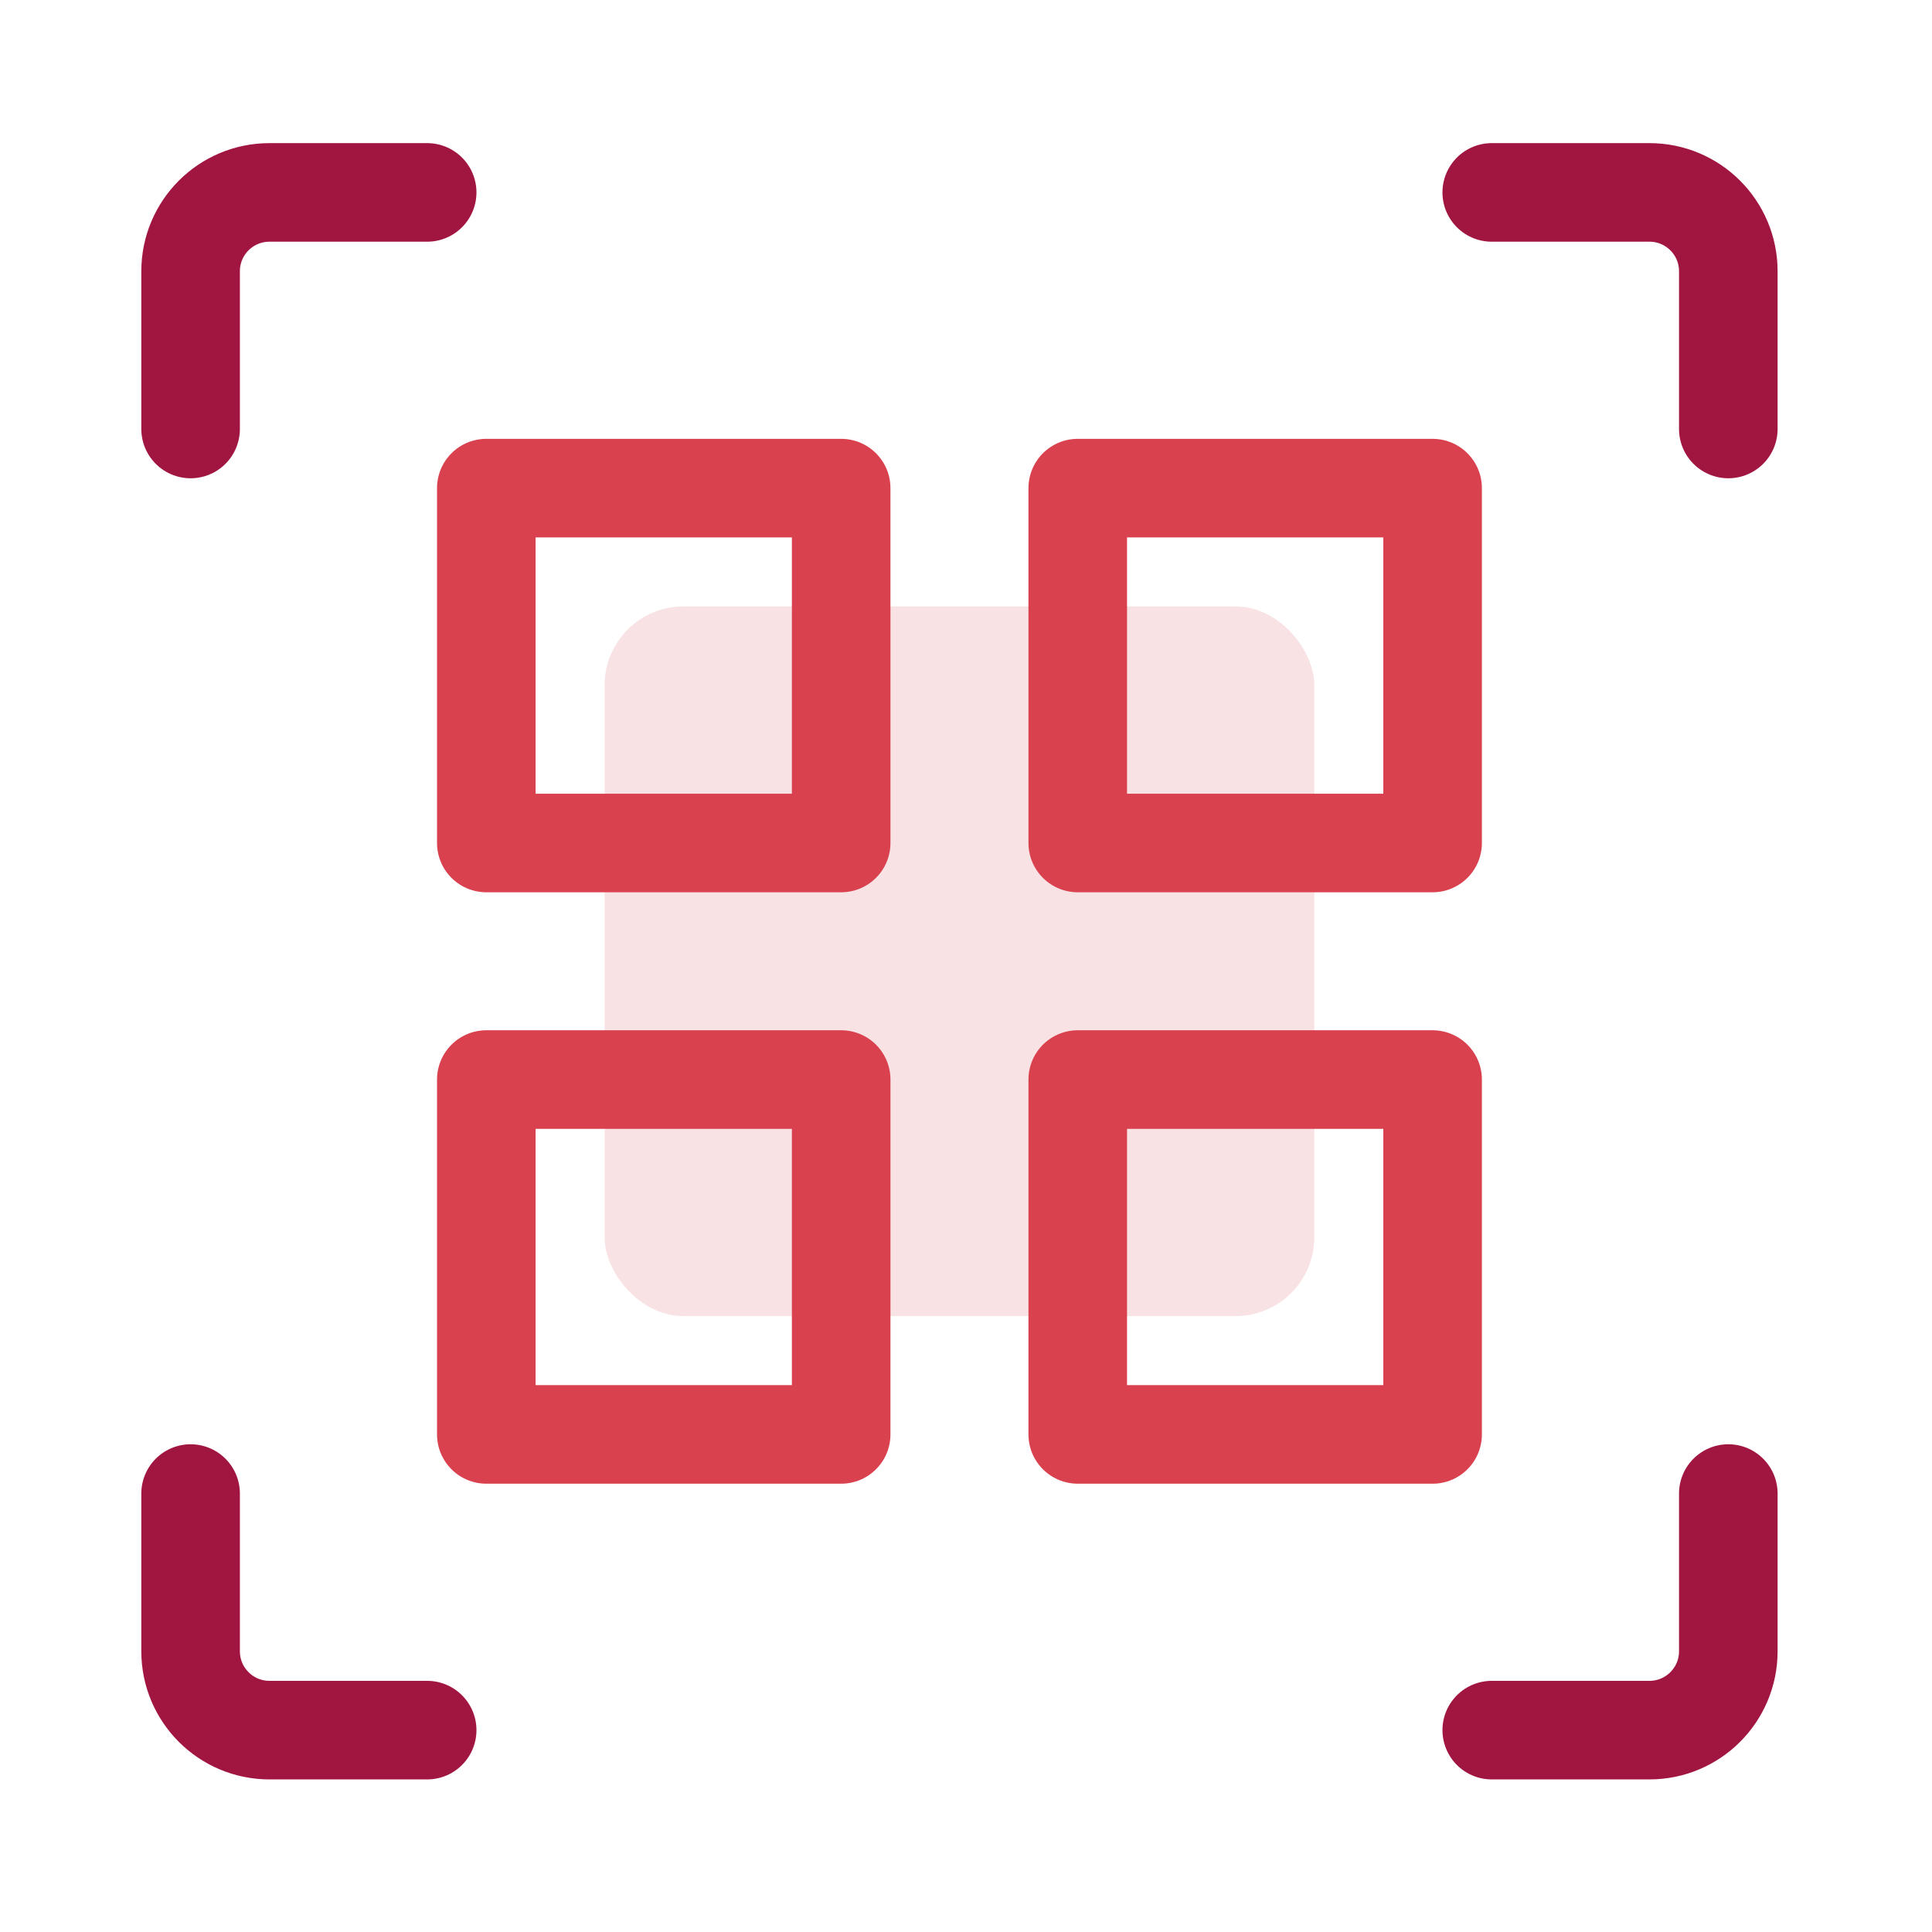
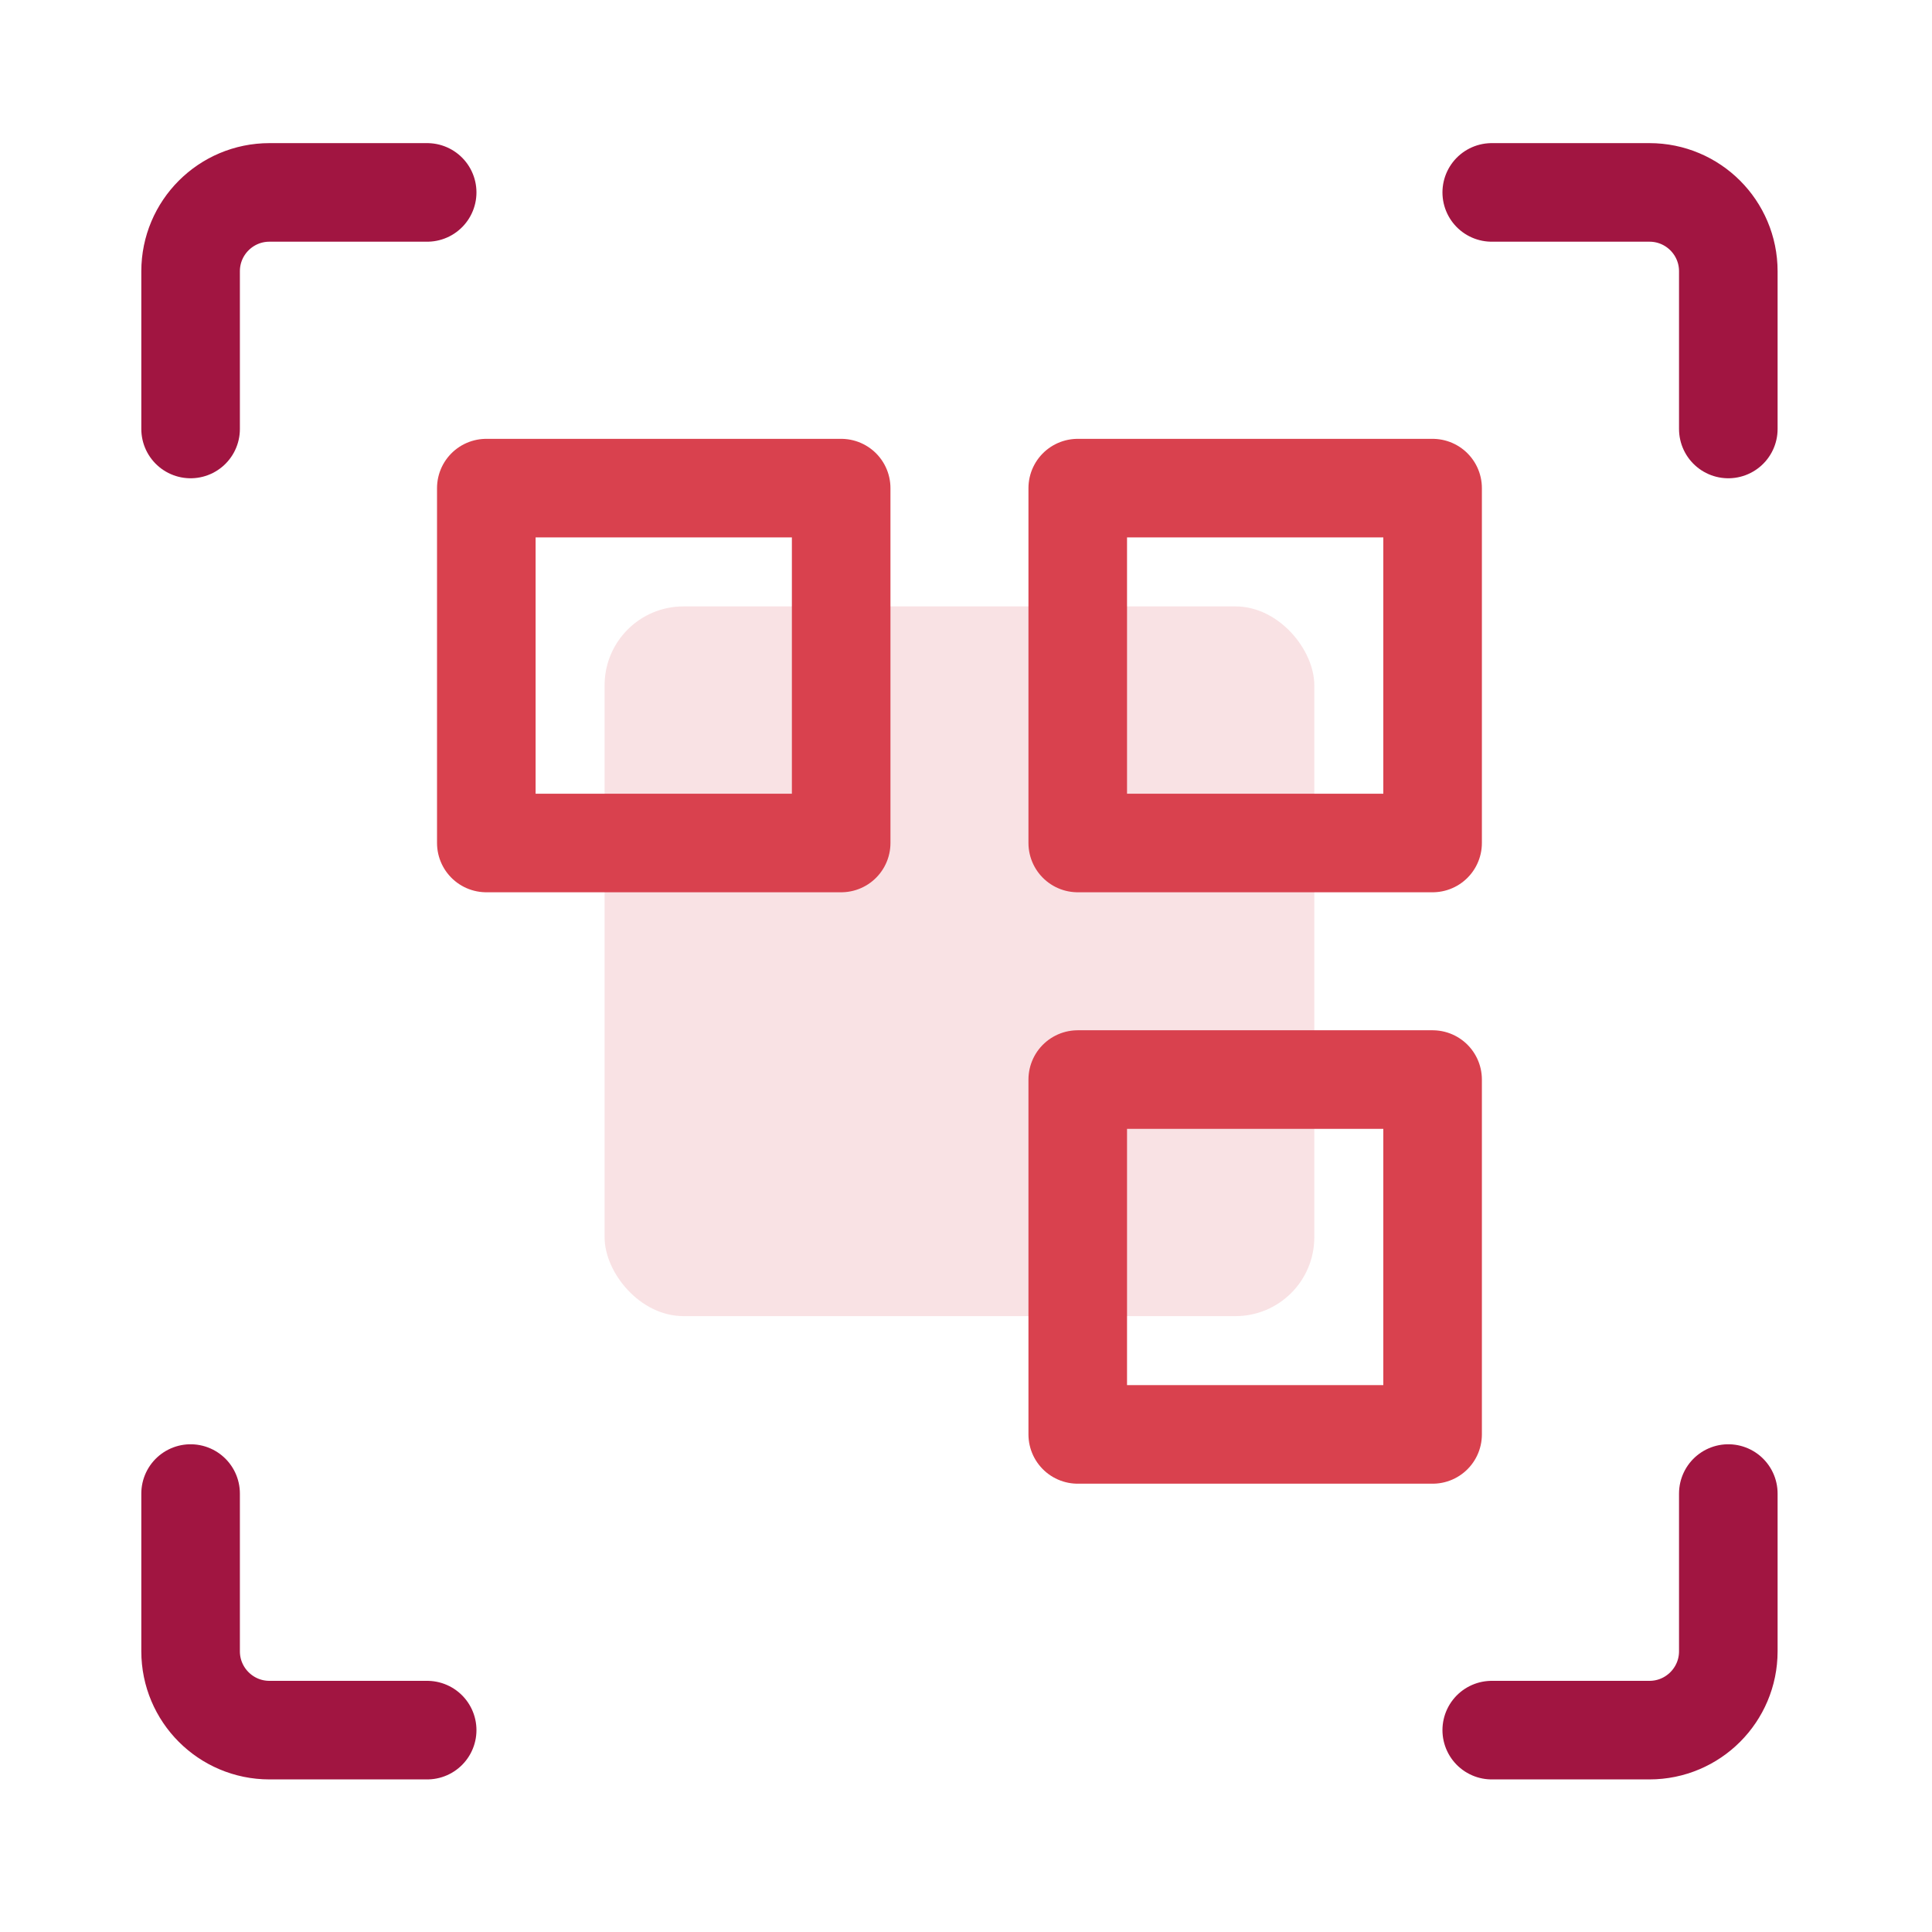
<svg xmlns="http://www.w3.org/2000/svg" width="49" height="49" viewBox="0 0 49 49" fill="none">
  <rect x="15.334" y="15.38" width="18" height="18" rx="2" fill="#D9414E" fill-opacity="0.15" />
  <path d="M10.834 4.88H6.834C5.729 4.88 4.834 5.775 4.834 6.88V10.88" stroke="#A11541" stroke-width="2.5" stroke-linecap="round" />
  <path d="M37.834 43.88L41.834 43.88C42.939 43.88 43.834 42.984 43.834 41.88L43.834 37.88" stroke="#A11541" stroke-width="2.5" stroke-linecap="round" />
  <path d="M43.834 10.88L43.834 6.88C43.834 5.775 42.939 4.88 41.834 4.88L37.834 4.88" stroke="#A11541" stroke-width="2.5" stroke-linecap="round" />
  <path d="M4.834 37.88L4.834 41.88C4.834 42.984 5.729 43.88 6.834 43.88L10.834 43.88" stroke="#A11541" stroke-width="2.5" stroke-linecap="round" />
  <rect x="12.334" y="12.38" width="9" height="9" stroke="#D9414E" stroke-width="2.5" stroke-linejoin="round" />
-   <rect x="12.334" y="27.38" width="9" height="9" stroke="#D9414E" stroke-width="2.5" stroke-linejoin="round" />
  <rect x="27.334" y="12.38" width="9" height="9" stroke="#D9414E" stroke-width="2.5" stroke-linejoin="round" />
  <rect x="27.334" y="27.38" width="9" height="9" stroke="#D9414E" stroke-width="2.5" stroke-linejoin="round" />
</svg>